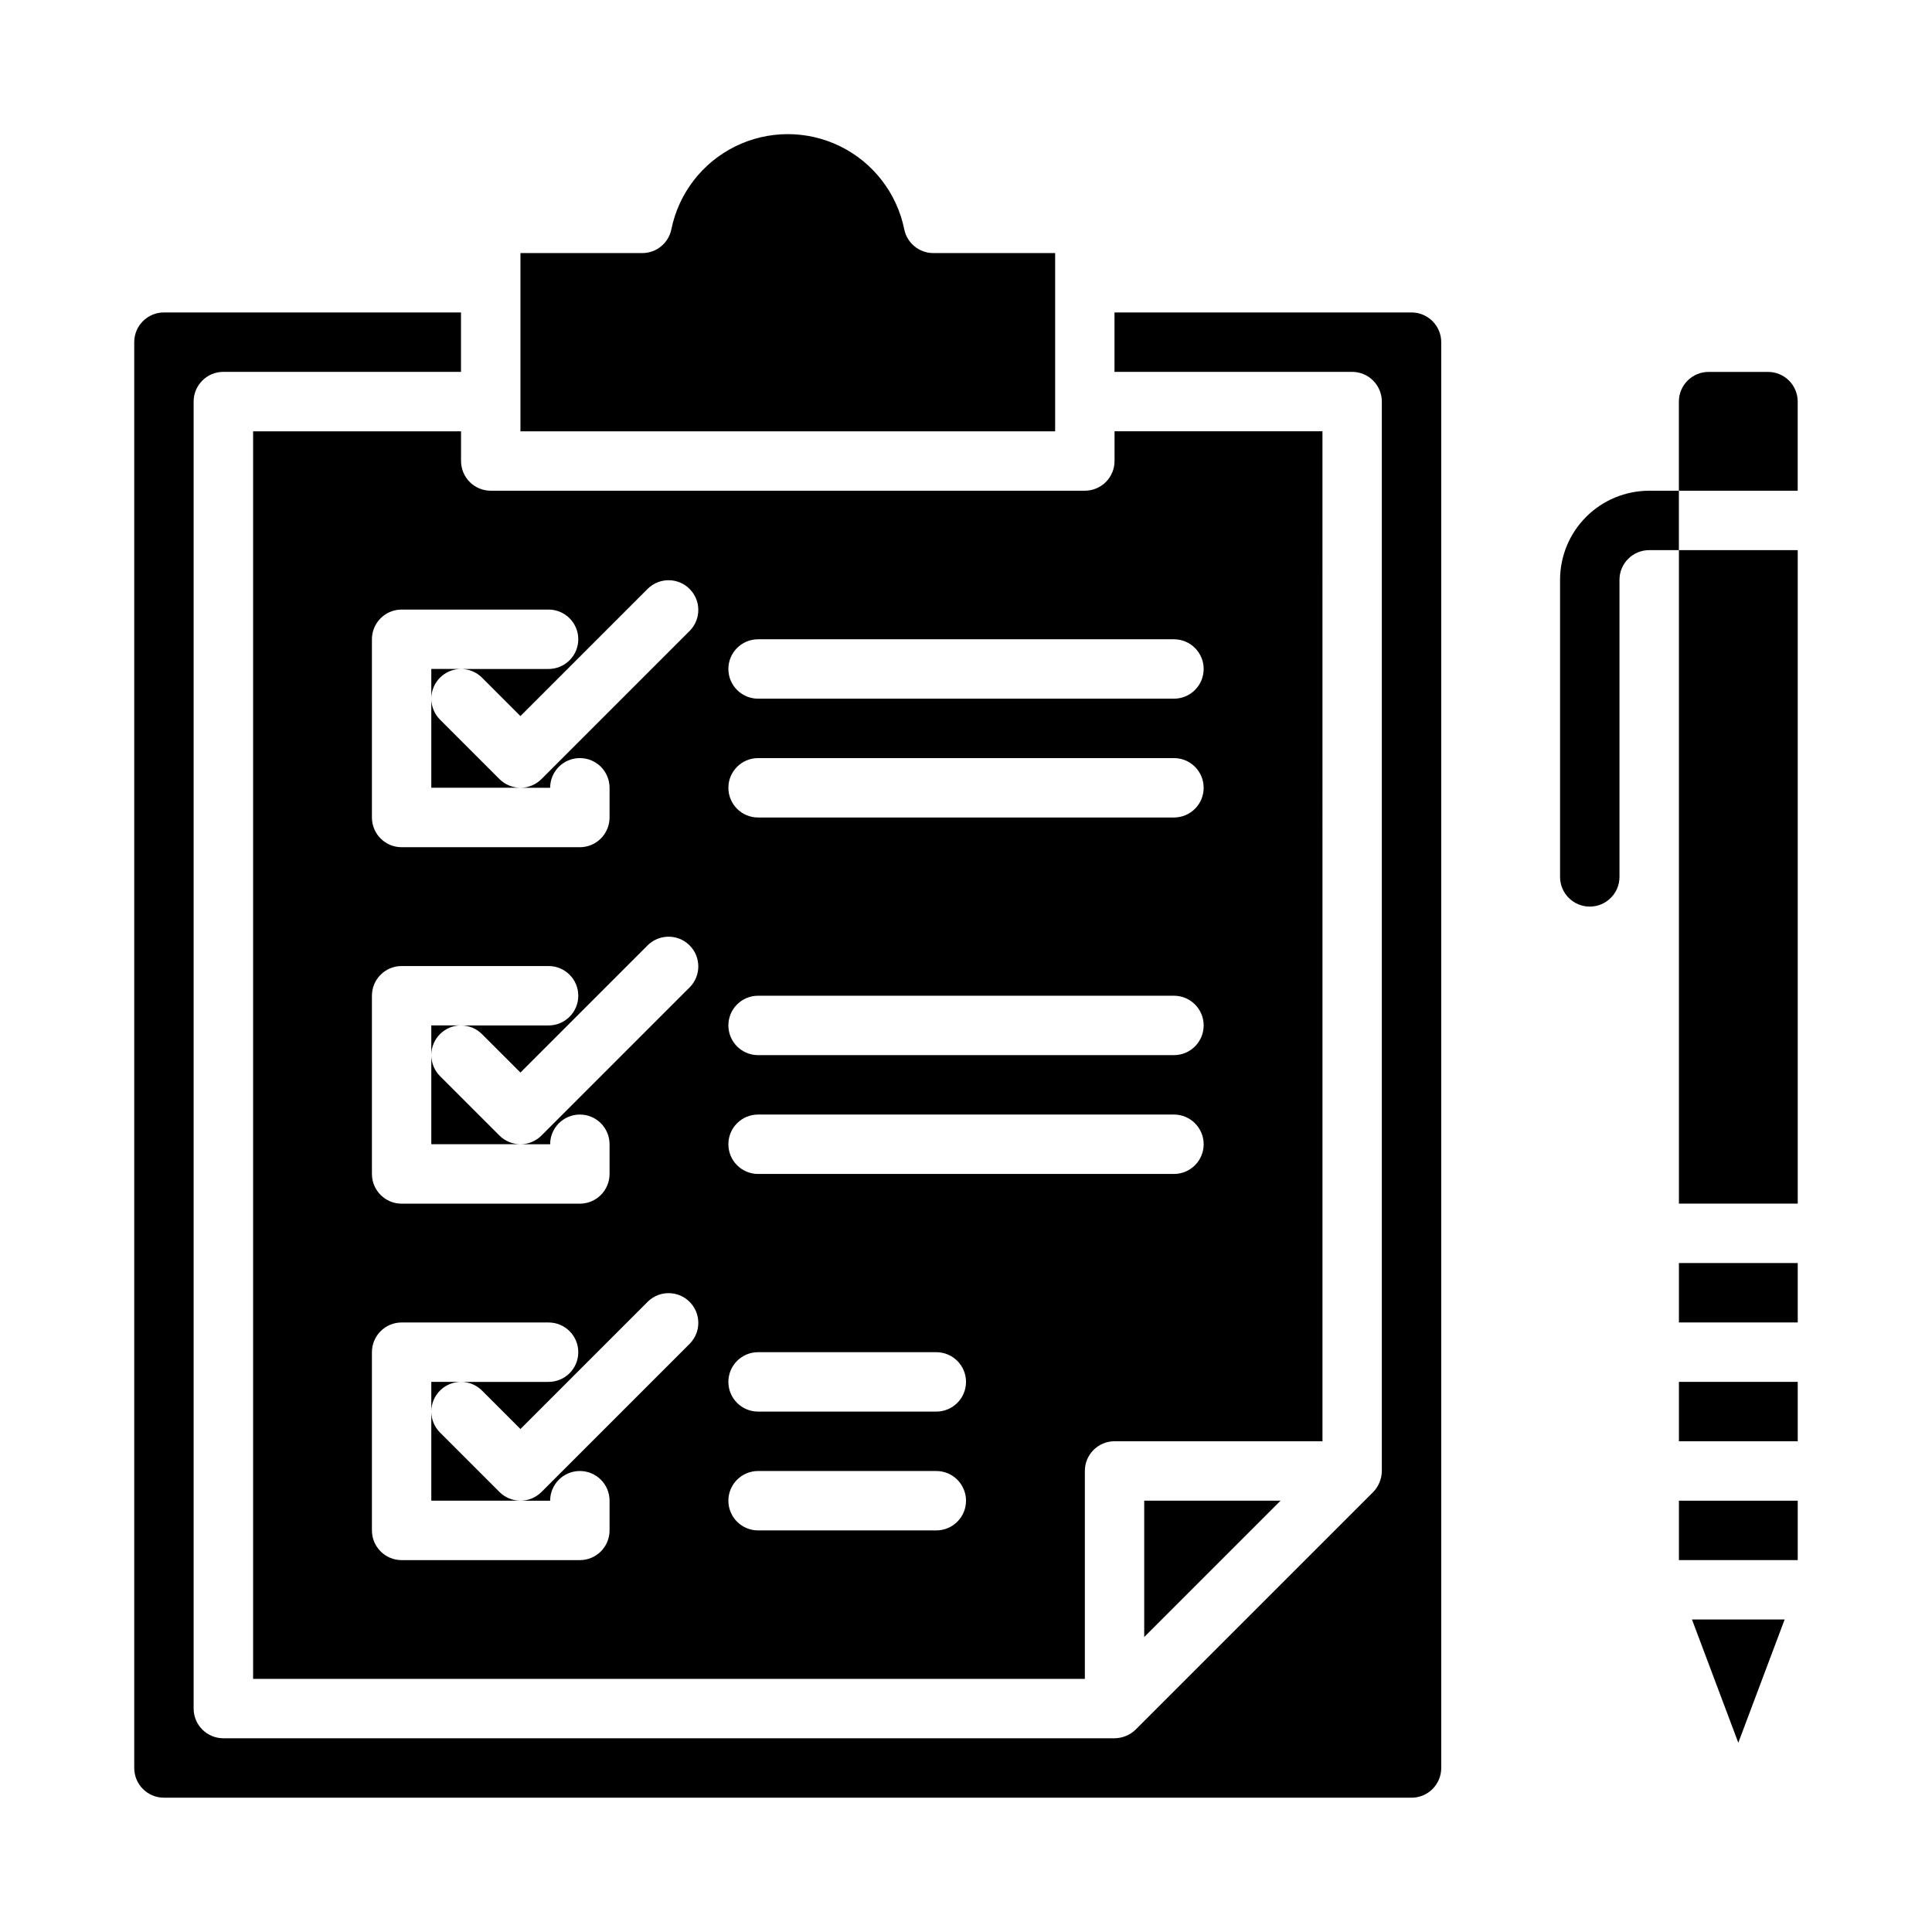
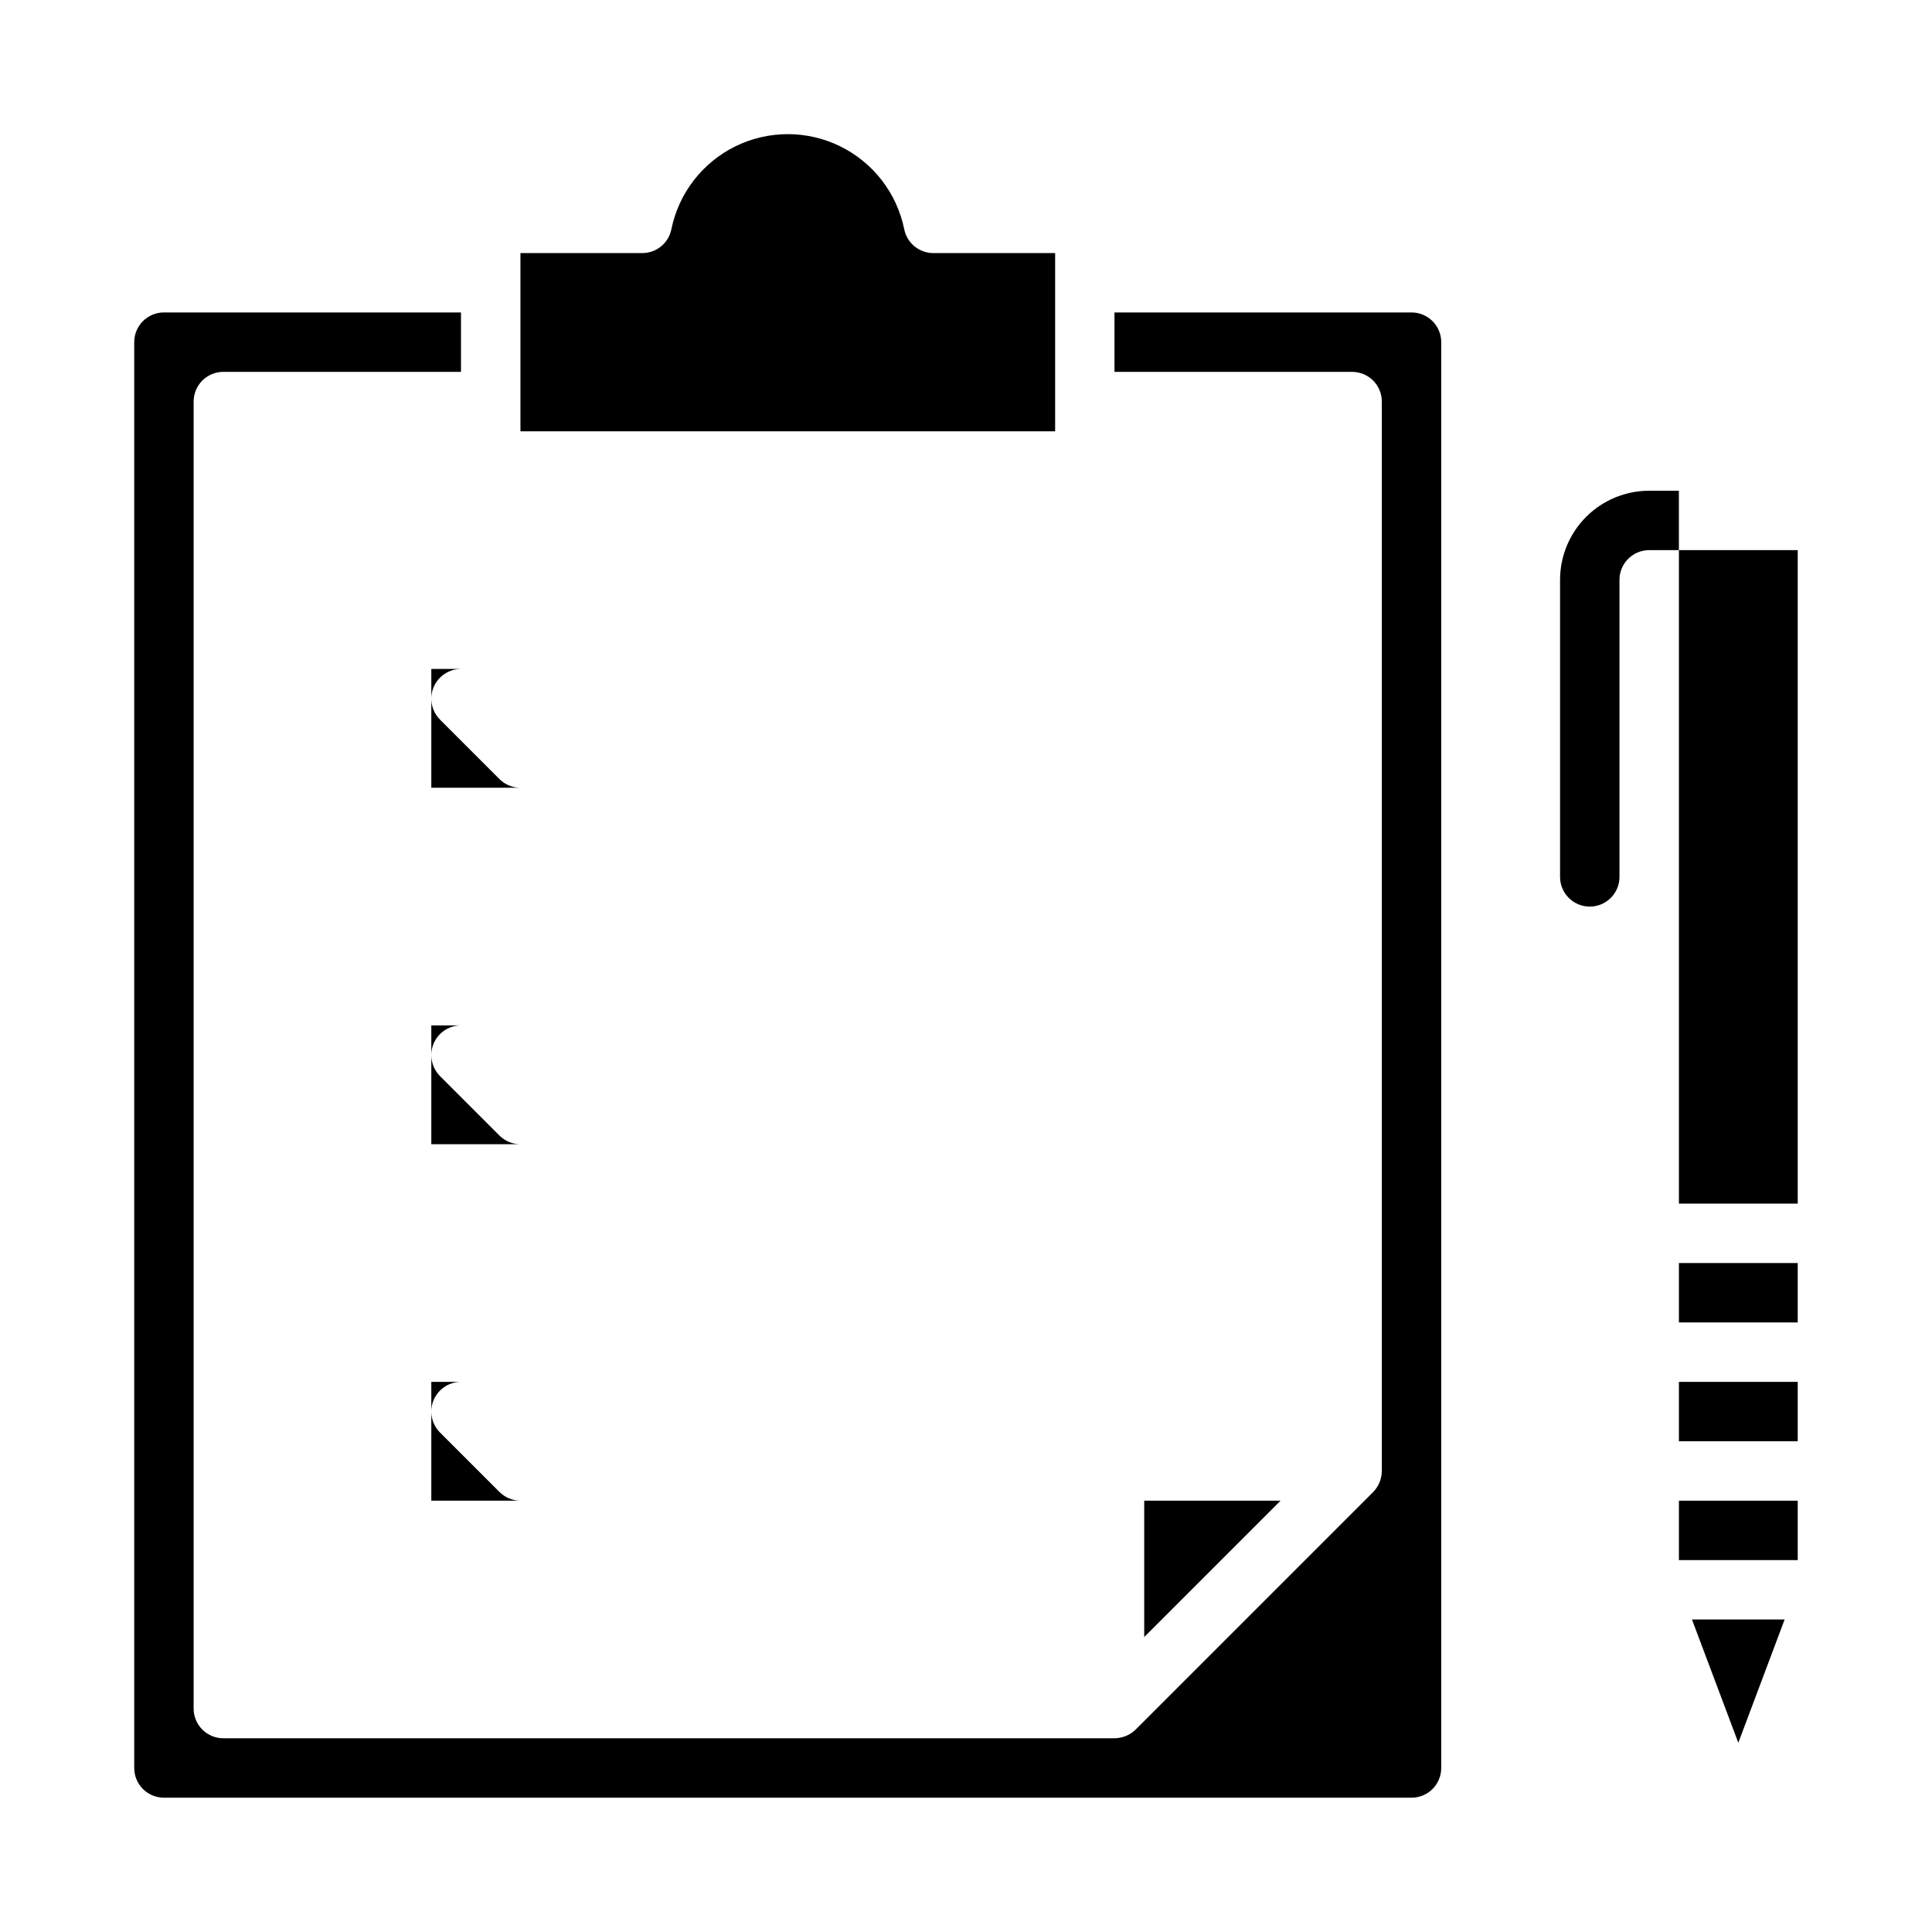
<svg xmlns="http://www.w3.org/2000/svg" fill="#000000" width="800px" height="800px" version="1.1" viewBox="144 144 512 512">
  <g>
    <path d="m616.95 573.18h-24.562l12.281 32.668z" />
    <path d="m588.93 510.21h31.488v15.742h-31.488z" />
    <path d="m588.93 541.7h31.488v15.742h-31.488z" />
-     <path d="m620.41 250.43c0-2.086-0.828-4.09-2.305-5.566-1.477-1.477-3.477-2.305-5.566-2.305h-15.742c-4.348 0-7.875 3.523-7.875 7.871v23.617h31.488z" />
    <path d="m588.93 289.79h31.488v173.18h-31.488z" />
    <path d="m588.93 478.72h31.488v15.742h-31.488z" />
    <path d="m258.3 518.08c0-4.348 3.527-7.871 7.875-7.871h-7.875z" />
    <path d="m314.2 211.07h-32.277v47.23h141.7v-47.23h-32.273c-3.742 0-6.969-2.633-7.715-6.297-1.941-9.566-8.211-17.688-16.969-21.996-8.758-4.305-19.02-4.305-27.777 0-8.762 4.309-15.027 12.43-16.973 21.996-0.746 3.664-3.973 6.297-7.711 6.297z" />
    <path d="m260.61 429.18c-1.477-1.477-2.309-3.477-2.309-5.566v23.617h23.617c-2.086 0-4.09-0.828-5.566-2.305z" />
    <path d="m260.61 334.71c-1.477-1.477-2.309-3.477-2.309-5.566v23.617h23.617c-2.086 0-4.09-0.828-5.566-2.305z" />
    <path d="m260.61 523.64c-1.477-1.477-2.309-3.477-2.309-5.566v23.617h23.617c-2.086 0-4.09-0.832-5.566-2.309z" />
    <path d="m258.3 423.61c0-4.348 3.527-7.871 7.875-7.871h-7.875z" />
    <path d="m187.45 620.41h330.62c2.09 0 4.09-0.828 5.566-2.305 1.477-1.477 2.305-3.477 2.305-5.566v-377.86c0-2.09-0.828-4.09-2.305-5.566-1.477-1.477-3.477-2.309-5.566-2.309h-78.719v15.742h62.977v0.004c2.086 0 4.09 0.828 5.566 2.305 1.477 1.477 2.305 3.481 2.305 5.566v283.39c-0.016 2.086-0.832 4.086-2.281 5.586l-62.977 62.977c-1.504 1.453-3.504 2.269-5.59 2.285h-236.16c-4.348 0-7.875-3.523-7.875-7.871v-346.37c0-4.348 3.527-7.871 7.875-7.871h62.977v-15.746h-78.723c-4.348 0-7.871 3.527-7.871 7.875v377.86c0 2.09 0.828 4.09 2.305 5.566 1.477 1.477 3.481 2.305 5.566 2.305z" />
-     <path d="m266.18 266.18v-7.875h-55.105v330.62h220.42v-55.102c0-4.348 3.523-7.875 7.871-7.875h55.105l-0.004-267.65h-55.102v7.875c0 2.086-0.832 4.09-2.305 5.566-1.477 1.473-3.481 2.305-5.566 2.305h-157.44c-4.348 0-7.871-3.523-7.871-7.871zm60.668 233.86-39.359 39.359v-0.004c-1.477 1.477-3.481 2.309-5.566 2.309h7.871c0-4.348 3.527-7.871 7.875-7.871 4.348 0 7.871 3.523 7.871 7.871v7.871c0 2.09-0.832 4.09-2.305 5.566-1.477 1.477-3.481 2.305-5.566 2.305h-47.234c-4.348 0-7.871-3.523-7.871-7.871v-47.23c0-4.348 3.523-7.875 7.871-7.875h38.941c4.348 0 7.875 3.527 7.875 7.875 0 4.348-3.527 7.871-7.875 7.871h-23.195c2.086 0 4.09 0.828 5.562 2.305l10.18 10.18 33.793-33.793c3.09-2.984 8-2.941 11.035 0.094 3.039 3.039 3.082 7.949 0.098 11.035zm0-94.465-39.359 39.359c-1.477 1.477-3.481 2.305-5.566 2.305h7.871c0-4.348 3.527-7.871 7.875-7.871 4.348 0 7.871 3.523 7.871 7.871v7.871c0 2.09-0.832 4.09-2.305 5.566-1.477 1.477-3.481 2.309-5.566 2.309h-47.234c-4.348 0-7.871-3.527-7.871-7.875v-47.23c0-4.348 3.523-7.871 7.871-7.871h38.941c4.348 0 7.875 3.523 7.875 7.871s-3.527 7.871-7.875 7.871h-23.195c2.086 0 4.09 0.832 5.562 2.309l10.18 10.176 33.793-33.793c3.09-2.984 8-2.941 11.035 0.094 3.039 3.039 3.082 7.949 0.098 11.035zm18.051-92.16h110.21c4.348 0 7.875 3.523 7.875 7.871s-3.527 7.871-7.875 7.871h-110.21c-4.348 0-7.871-3.523-7.871-7.871s3.523-7.871 7.871-7.871zm0 31.488h110.21c4.348 0 7.875 3.523 7.875 7.871s-3.527 7.871-7.875 7.871h-110.21c-4.348 0-7.871-3.523-7.871-7.871s3.523-7.871 7.871-7.871zm0 62.977h110.21c4.348 0 7.875 3.523 7.875 7.871 0 4.348-3.527 7.871-7.875 7.871h-110.21c-4.348 0-7.871-3.523-7.871-7.871 0-4.348 3.523-7.871 7.871-7.871zm0 31.488h110.21c4.348 0 7.875 3.523 7.875 7.871 0 4.348-3.527 7.871-7.875 7.871h-110.21c-4.348 0-7.871-3.523-7.871-7.871 0-4.348 3.523-7.871 7.871-7.871zm0 62.977h47.23c4.348 0 7.875 3.523 7.875 7.871 0 4.348-3.527 7.871-7.875 7.871h-47.23c-4.348 0-7.871-3.523-7.871-7.871 0-4.348 3.523-7.871 7.871-7.871zm0 31.488h47.23c4.348 0 7.875 3.523 7.875 7.871 0 4.348-3.527 7.871-7.875 7.871h-47.23c-4.348 0-7.871-3.523-7.871-7.871 0-4.348 3.523-7.871 7.871-7.871zm-47.648-220.42c0 2.086-0.832 4.09-2.309 5.566-1.473 1.477-3.477 2.305-5.566 2.305h-23.195c2.086 0 4.09 0.832 5.562 2.309l10.18 10.176 33.793-33.793c3.09-2.984 8-2.941 11.035 0.098 3.039 3.035 3.082 7.945 0.098 11.035l-39.359 39.359c-1.477 1.477-3.481 2.305-5.566 2.305h7.871c0-4.348 3.527-7.871 7.875-7.871 4.348 0 7.871 3.523 7.871 7.871v7.871c0 2.09-0.832 4.09-2.305 5.566-1.477 1.477-3.481 2.309-5.566 2.309h-47.234c-4.348 0-7.871-3.527-7.871-7.875v-47.23c0-4.348 3.523-7.871 7.871-7.871h38.941c2.09 0 4.094 0.828 5.566 2.305 1.477 1.477 2.309 3.481 2.309 5.566z" />
    <path d="m483.36 541.7h-36.133v36.133z" />
    <path d="m258.3 329.15c0-4.348 3.527-7.871 7.875-7.871h-7.875z" />
    <path d="m581.05 274.05c-6.262 0-12.27 2.488-16.699 6.918-4.43 4.426-6.918 10.434-6.918 16.699v78.719c0 4.348 3.527 7.871 7.875 7.871s7.871-3.523 7.871-7.871v-78.719c0-4.348 3.523-7.875 7.871-7.875h7.871v-15.742z" />
  </g>
</svg>